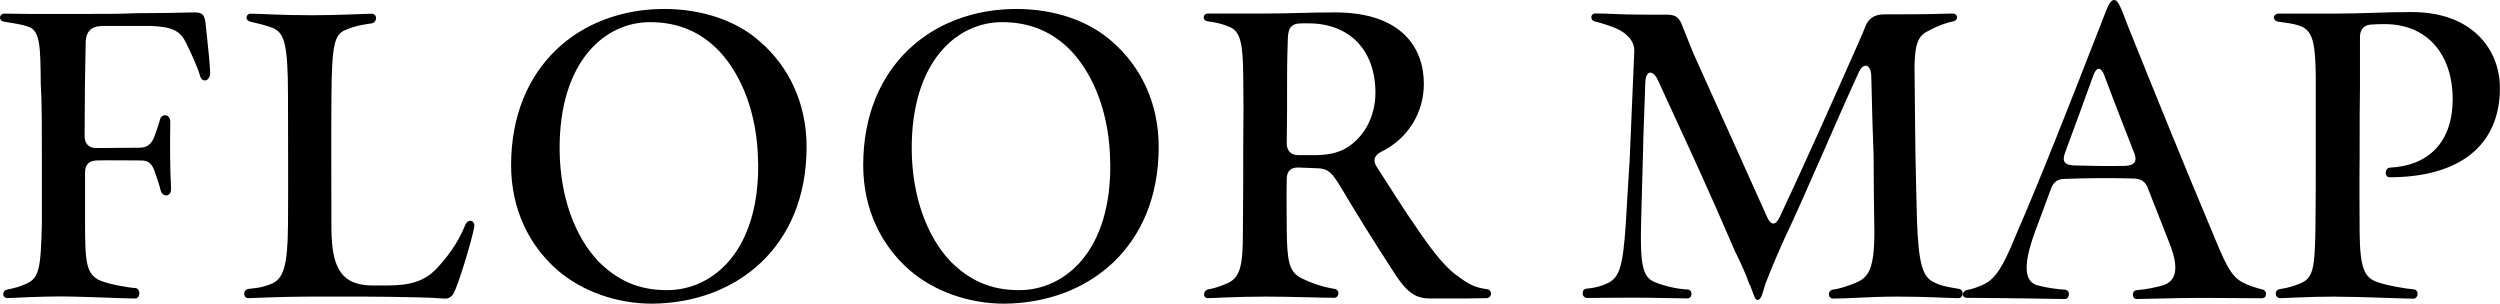
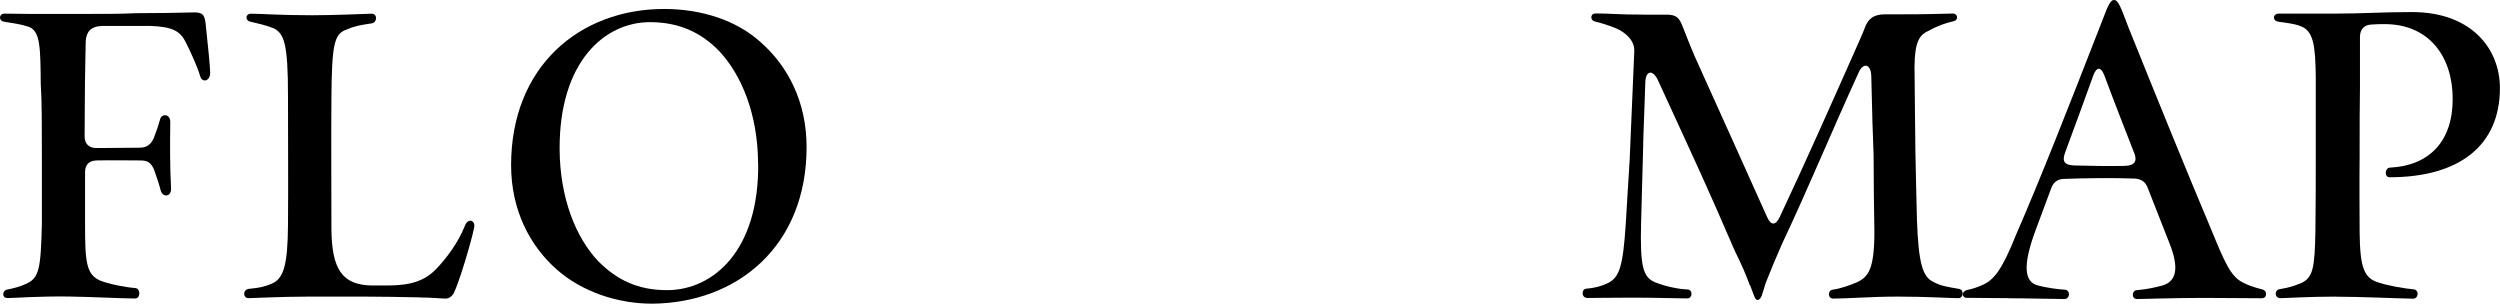
<svg xmlns="http://www.w3.org/2000/svg" id="_レイヤー_2" viewBox="0 0 290.11 35.23">
  <g id="text">
    <path d="M.81,33.61c1.08-.22,1.49-.36,2.21-.67,1.53-.67,1.71-1.75,1.84-6.93v-7.83c0-3.29,0-6.61-.13-8.41-.04-4.23-.04-6.17-1.4-6.66-.76-.27-1.75-.41-2.83-.59-.36-.04-.5-.27-.5-.49s.18-.45.5-.45c1.71.04,3.55.04,6.97.04,4.86,0,6.34,0,8.37-.09,2.92,0,4.09-.04,6.71-.09.95,0,1.17.27,1.3,1.21.27,2.38.54,5.22.54,5.8,0,.99-.95,1.21-1.17.36-.32-1.08-1.08-2.74-1.62-3.82-.67-1.4-1.58-1.89-4.18-1.98h-5.54c-1.39.04-1.84.72-1.93,1.71-.04,1.08-.04,2.75-.09,4.86,0,1.57-.04,3.73-.04,6.25,0,.85.5,1.35,1.35,1.35,1.98,0,3.74-.04,5.04-.04.85,0,1.3-.4,1.62-1.08.4-1.04.67-1.89.76-2.25.18-.63,1.17-.63,1.17.36-.04,2.7-.04,5.22.09,7.69.04,1.03-.99,1.08-1.21.22-.13-.54-.45-1.53-.76-2.38-.36-.85-.77-1.08-1.58-1.08-1.67,0-3.29-.04-5.13,0-.9.05-1.3.54-1.3,1.4v5.9c0,4.54.13,5.94,1.8,6.66,1.04.4,2.92.77,4.05.85.63.09.58,1.21-.04,1.21-1.4,0-4.77-.18-7.69-.23-3.69-.04-6.34.18-7.11.18-.67,0-.67-.85-.04-.99Z" />
    <path d="M48.73,34.51c-2.34-.05-4.63-.09-6.39-.09h-6.57c-3.01,0-6.52.18-6.93.18-.31,0-.5-.23-.5-.45v-.09c0-.23.18-.5.54-.54,1.35-.13,1.84-.27,2.61-.58,1.39-.58,1.89-2.02,1.93-6.79.04-5,0-9.99,0-14.98,0-6.21-.45-7.33-1.75-7.92-.95-.36-1.8-.54-2.56-.72-.72-.13-.63-.94,0-.94,1.21,0,3.28.18,7.11.18,2.47,0,5.71-.14,6.88-.18.76,0,.67,1.04.04,1.12-1.49.23-1.98.31-3.06.77-1.31.54-1.58,1.8-1.62,8.01-.04,5.04,0,10.03,0,15.07.04,4.72,1.26,6.52,4.72,6.57h1.75c2.75,0,4.37-.54,5.71-1.94,1.12-1.17,2.52-2.97,3.33-5.04.31-.77,1.08-.68,1.08.09,0,.04-.04.13-.04.23-.32,1.62-1.8,6.52-2.38,7.6-.18.31-.54.58-.9.58-.54,0-1.67-.13-3.01-.13Z" />
    <path d="M64.66,31.32c-3.19-2.79-5.35-6.97-5.35-12.15,0-11.52,8.01-18.13,17.77-18.13,4.37,0,8.42,1.35,11.16,3.83,3.2,2.79,5.36,6.97,5.36,12.19,0,11.52-8.05,18.09-17.91,18.18-4.14,0-8.19-1.44-11.03-3.92ZM87.97,18.9c-.04-5.62-1.89-10.17-4.5-12.96-2.12-2.2-4.72-3.37-8.05-3.37-5.22,0-10.53,4.54-10.48,14.76.04,5.62,1.84,10.17,4.46,12.96,2.2,2.21,4.63,3.38,8.01,3.38,5.31,0,10.71-4.54,10.57-14.76Z" />
-     <path d="M105.52,31.32c-3.19-2.79-5.35-6.97-5.35-12.15,0-11.52,8.01-18.13,17.77-18.13,4.37,0,8.42,1.35,11.16,3.83,3.2,2.79,5.36,6.97,5.36,12.19,0,11.52-8.05,18.09-17.91,18.18-4.14,0-8.19-1.44-11.03-3.92ZM128.83,18.9c-.04-5.62-1.89-10.17-4.5-12.96-2.12-2.2-4.72-3.37-8.05-3.37-5.22,0-10.53,4.54-10.48,14.76.04,5.62,1.84,10.17,4.46,12.96,2.2,2.21,4.63,3.38,8.01,3.38,5.31,0,10.71-4.54,10.57-14.76Z" />
-     <path d="M162,31.99c-3.11-4.81-4.5-7.06-6.48-10.39-.99-1.62-1.44-2.02-2.56-2.07-.99-.05-1.53-.05-2.25-.09-.9-.04-1.39.41-1.39,1.31-.05,1.89,0,3.69,0,5.98.04,3.6.27,4.86,1.75,5.58,1.21.58,2.43.99,3.78,1.21.67.09.58,1.04-.04,1.04-1.21,0-5.13-.14-7.92-.14-3.51,0-6.03.18-6.75.18-.23,0-.41-.14-.41-.45,0-.27.18-.54.54-.58.72-.13,1.39-.36,2.21-.72,1.48-.68,1.75-2.12,1.75-5.94.04-4.27.04-7.2.04-9.94.04-3.65.04-5.62,0-8.15-.04-3.55-.27-5.13-1.53-5.67-.85-.36-1.53-.54-2.61-.68-.32-.04-.45-.27-.45-.45,0-.23.18-.45.5-.45h6.43c3.24,0,5.22-.13,8.32-.13,7.79,0,10.3,4.18,10.3,8.28,0,3.42-1.89,6.39-4.9,7.87-.81.4-1.08.99-.58,1.75,1.48,2.29,3.24,5.13,5.08,7.74,1.62,2.34,3.06,4.14,4.5,5.08,1.08.81,1.84,1.22,3.24,1.4.31.04.45.27.45.5,0,.27-.18.54-.54.54-1.44.04-2.66.04-6.48.04-1.62,0-2.61-.58-4-2.65ZM152.82,18c1.53-.04,2.61-.31,3.6-.94,1.84-1.21,3.19-3.46,3.19-6.3,0-4.95-3.01-8.05-7.78-8.05h-.76c-1.31,0-1.58.63-1.62,1.71-.04,1.04-.09,2.56-.09,4.81,0,2.61,0,4.95-.04,7.42,0,.85.49,1.35,1.35,1.35h2.16Z" />
    <path d="M203.04,33.07c-.41-1.17-.99-2.48-1.71-3.92-3.46-8.01-4.14-9.4-8.96-19.89-.58-1.21-1.39-1.08-1.44.27-.09,3.19-.23,5.71-.27,8.23-.09,2.7-.13,5.4-.22,8.1-.13,5.04.22,6.3,1.58,6.88,1.21.49,2.7.81,3.82.85.63.05.58,1.04-.04,1.04-1.35,0-3.64-.09-6.3-.09s-4.72.04-5.26.04c-.41,0-.58-.27-.58-.54s.13-.54.45-.54c.95-.09,1.71-.27,2.52-.67,1.31-.68,1.71-1.98,2.03-6.84.13-2.48.31-4.9.45-7.38l.54-12.69c.04-1.21-.99-2.16-2.16-2.65-.9-.36-1.62-.58-2.38-.77-.63-.13-.58-.94.04-.94,1.75,0,2.52.14,5.8.14h2.43c1.17,0,1.49.36,1.89,1.4.32.76.72,1.89,1.4,3.46,3.24,7.2,6.39,14.13,8.37,18.58.45,1.04.99,1.08,1.49.04,2.88-6.12,5.98-13.09,9.13-20.2.36-.77.63-1.48.85-2.02.36-.77.9-1.3,2.25-1.3h2.25c2.47,0,4.18-.05,5.58-.09.63,0,.72.77.09.9-.99.23-1.8.5-3.11,1.22-1.12.58-1.48,1.84-1.39,5.22.04,2.88.04,5.53.09,8.68.04,2.83.13,5.35.18,7.92.18,5.13.68,6.61,1.89,7.2.94.5,1.67.58,2.97.81.31.04.45.31.45.54,0,.27-.18.54-.5.54-.95,0-3.64-.18-7.06-.18-3.06,0-5.71.23-7.47.23-.63,0-.68-.94-.04-1.04.76-.09,1.84-.45,2.7-.81,1.44-.63,2.12-1.58,2.12-5.9-.04-3.15-.09-5.35-.09-8.91-.09-2.38-.18-4.86-.27-9.18-.04-1.39-.94-1.62-1.48-.36-3.11,6.79-5.85,13.45-8.87,19.84-.76,1.71-1.39,3.24-1.93,4.63-.36,1.12-.45,1.89-.95,1.89-.27,0-.4-.63-.85-1.75Z" />
-     <path d="M233.05,34.6c-2.16,0-3.69-.04-4.82-.04-.31,0-.45-.18-.45-.41,0-.18.13-.4.45-.49.68-.14,1.08-.27,1.8-.58,1.35-.58,2.29-1.76,3.91-5.81,2.88-6.61,6.21-15.12,9.72-24.12.86-2.16,1.12-3.15,1.67-3.15.5,0,.81.94,1.67,3.19,3.46,8.59,6.71,16.6,9.58,23.4,1.57,3.82,2.25,5.44,3.64,6.17.72.36,1.21.54,2.38.85.27.09.36.32.36.5,0,.27-.14.5-.5.5-1.53,0-4.72-.04-6.84-.04-3.42,0-6.66.13-7.65.13-.63,0-.63-.99,0-1.03,1.21-.09,2.29-.36,2.97-.54,1.71-.5,1.89-2.16.85-4.81l-2.56-6.52c-.27-.72-.76-1.03-1.53-1.08-2.47-.09-5.89-.05-8.14.04-.76,0-1.26.36-1.53,1.08l-1.84,4.95c-1.44,3.91-1.35,5.94.32,6.34.81.23,2.29.45,3.15.49.63.09.54,1.08-.09,1.08-1.12,0-4.5-.09-6.52-.09ZM247.63,17.68c-1.04-2.7-2.16-5.49-3.46-9-.41-.99-.9-.9-1.26.09-1.08,2.97-2.16,5.98-3.24,8.86-.4,1.04-.18,1.53,1.04,1.57,1.8.05,4,.09,5.89.05,1.17-.05,1.44-.58,1.04-1.58Z" />
+     <path d="M233.05,34.6c-2.16,0-3.69-.04-4.82-.04-.31,0-.45-.18-.45-.41,0-.18.13-.4.45-.49.68-.14,1.08-.27,1.8-.58,1.35-.58,2.29-1.76,3.91-5.81,2.88-6.61,6.21-15.12,9.72-24.12.86-2.16,1.12-3.15,1.67-3.15.5,0,.81.94,1.67,3.19,3.46,8.59,6.71,16.6,9.58,23.4,1.57,3.82,2.25,5.44,3.64,6.17.72.36,1.21.54,2.38.85.27.09.36.32.36.5,0,.27-.14.5-.5.5-1.53,0-4.72-.04-6.84-.04-3.42,0-6.66.13-7.65.13-.63,0-.63-.99,0-1.03,1.21-.09,2.29-.36,2.97-.54,1.71-.5,1.89-2.16.85-4.81l-2.56-6.52c-.27-.72-.76-1.03-1.53-1.08-2.47-.09-5.89-.05-8.14.04-.76,0-1.26.36-1.53,1.08l-1.84,4.95c-1.44,3.91-1.35,5.94.32,6.34.81.23,2.29.45,3.15.49.63.09.54,1.08-.09,1.08-1.12,0-4.5-.09-6.52-.09ZM247.63,17.68c-1.04-2.7-2.16-5.49-3.46-9-.41-.99-.9-.9-1.26.09-1.08,2.97-2.16,5.98-3.24,8.86-.4,1.04-.18,1.53,1.04,1.57,1.8.05,4,.09,5.89.05,1.17-.05,1.44-.58,1.04-1.58" />
    <path d="M271.12,34.42c-3.33,0-5.89.18-6.48.18-.72,0-.72-.94-.13-1.04,1.08-.18,1.67-.36,2.43-.67,1.49-.63,1.67-1.75,1.75-6.16.04-2.88.04-5.76.04-8.69v-9.04c-.04-3.78-.27-5.44-1.8-5.98-.81-.31-1.67-.36-2.52-.5-.36-.04-.54-.27-.54-.49s.22-.45.54-.45h6.48c3.24,0,5.58-.18,8.91-.18h.09c6.97,0,10.21,4.32,10.21,8.82,0,6.61-4.63,10.35-12.82,10.35-.63-.04-.54-1.12.09-1.12,4.5-.23,7.25-3.01,7.25-7.96s-2.75-8.64-7.79-8.69c-.63,0-1.17,0-1.67.05-.81.04-1.26.54-1.3,1.35v5.9c-.04,2.02-.04,4.41-.04,7.96-.04,3.56,0,6.98,0,8.86.04,4.09.5,5.35,2.16,5.85,1.17.4,3.1.72,4.14.81.63.09.54,1.08-.09,1.08-2.21-.04-6.17-.23-8.91-.23Z" />
  </g>
</svg>